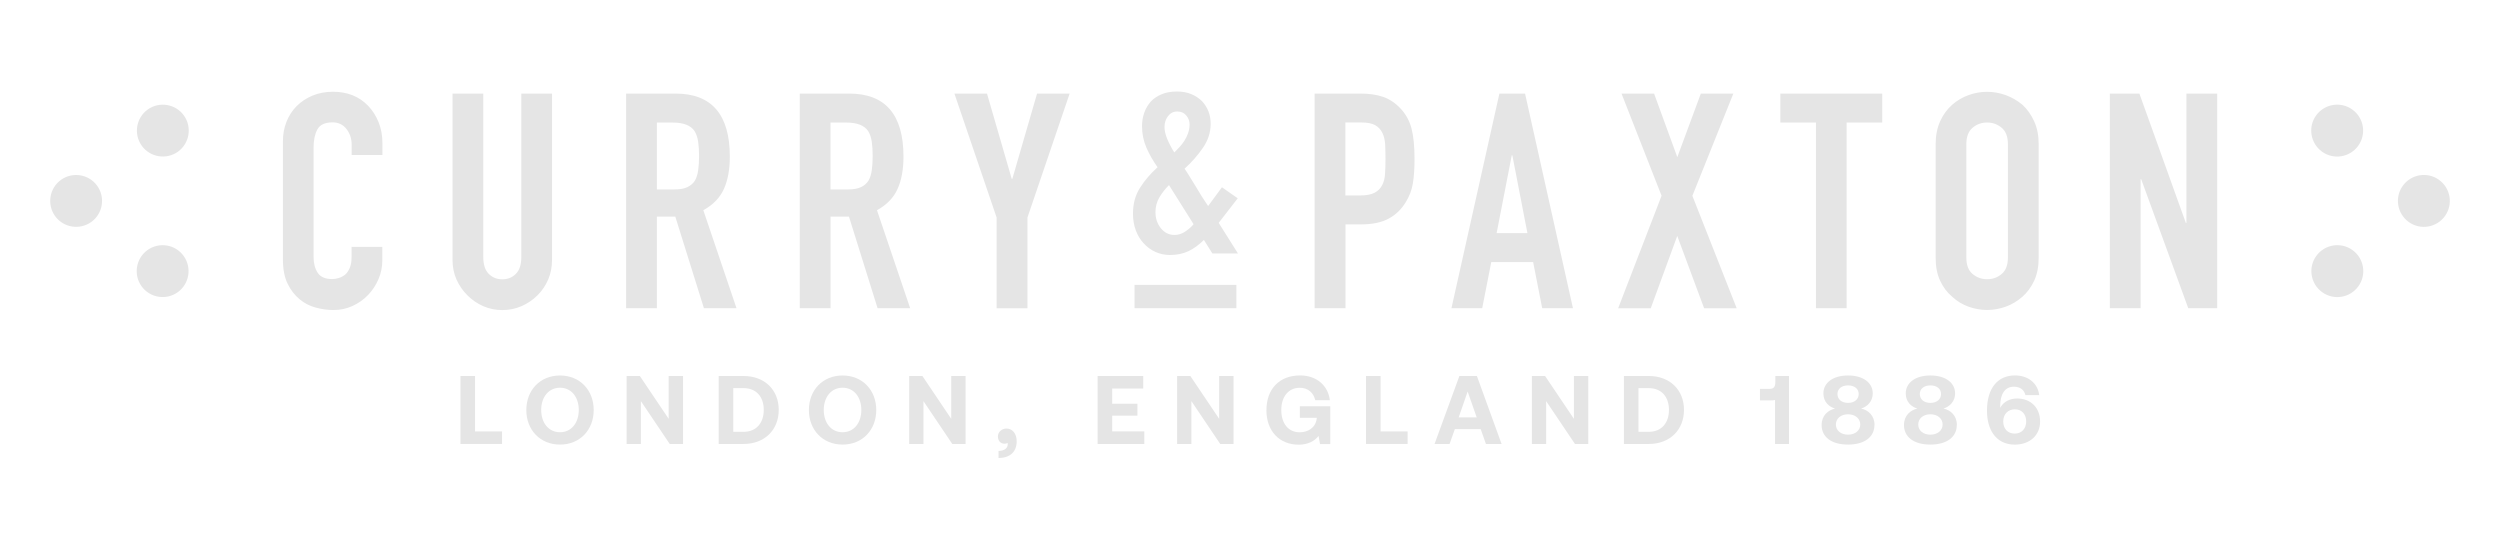
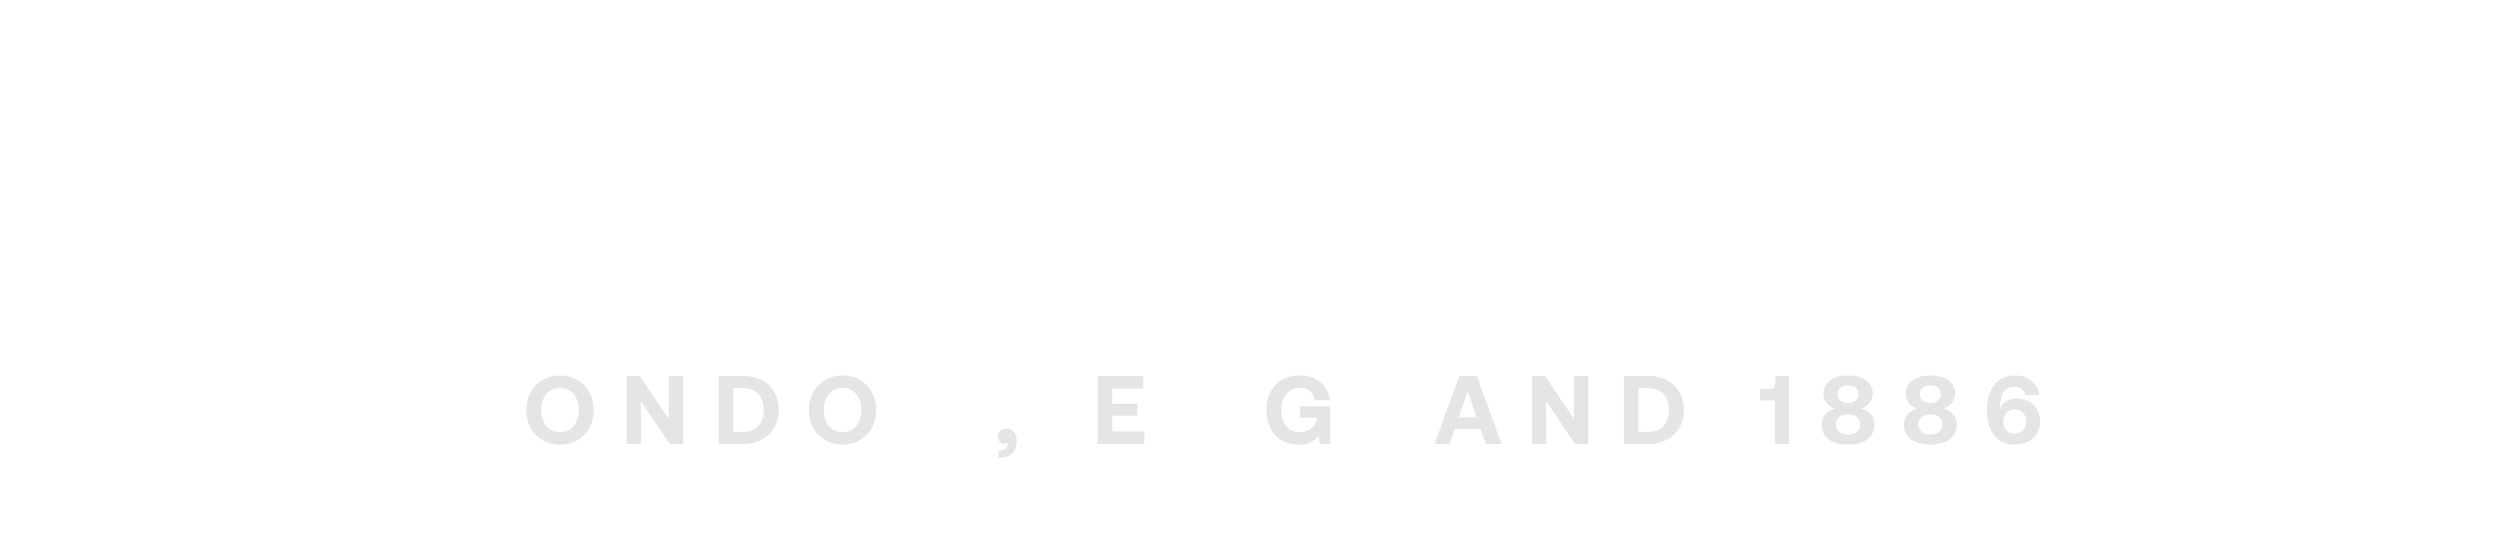
<svg xmlns="http://www.w3.org/2000/svg" id="Layer_1" data-name="Layer 1" viewBox="0 0 494.23 108.65">
  <defs>
    <style>
      .cls-1 {
        fill: #e5e5e5;
        stroke-width: 0px;
      }
    </style>
  </defs>
-   <path class="cls-1" d="M75.58,48.83v2.62c0,1.31-.25,2.55-.75,3.72s-1.18,2.22-2.05,3.13c-.87.91-1.9,1.64-3.07,2.18s-2.44.81-3.78.81c-1.15,0-2.32-.16-3.51-.48s-2.27-.87-3.22-1.67c-.95-.8-1.74-1.81-2.35-3.07-.61-1.25-.92-2.85-.92-4.8v-23.35c0-1.39.24-2.68.72-3.88.48-1.19,1.15-2.23,2.03-3.1s1.92-1.55,3.13-2.05c1.21-.5,2.55-.75,4.02-.75,2.86,0,5.18.93,6.97,2.8.87.91,1.55,2,2.05,3.24.5,1.25.75,2.61.75,4.08v2.38h-6.08v-2.03c0-1.19-.34-2.23-1.02-3.1-.67-.87-1.59-1.32-2.75-1.32-1.51,0-2.51.47-3.01,1.4s-.75,2.11-.75,3.54v21.69c0,1.23.27,2.27.81,3.1s1.5,1.25,2.89,1.25c.39,0,.83-.07,1.28-.21.46-.14.88-.36,1.28-.68.36-.32.65-.76.89-1.32.24-.56.36-1.25.36-2.08v-2.08h6.08l.02.02ZM109.13,18.5v32.89c0,1.39-.25,2.67-.75,3.85-.5,1.17-1.2,2.22-2.11,3.13-.91.91-1.97,1.63-3.16,2.15s-2.47.78-3.81.78-2.61-.26-3.78-.78-2.22-1.23-3.13-2.15c-.91-.91-1.63-1.96-2.15-3.13-.52-1.17-.78-2.46-.78-3.85V18.5h6.08v32.3c0,1.51.36,2.62,1.08,3.34s1.61,1.08,2.68,1.08,1.97-.36,2.68-1.08c.72-.71,1.08-1.82,1.08-3.34V18.5h6.09ZM123.78,60.93V18.5h9.77c7.15,0,10.73,4.16,10.73,12.46,0,2.51-.38,4.63-1.16,6.37-.78,1.75-2.14,3.16-4.08,4.23l6.56,19.37h-6.44l-5.66-18.11h-3.64v18.11h-6.08,0ZM129.86,24.22v13.23h3.46c1.08,0,1.93-.15,2.56-.45s1.13-.72,1.49-1.28c.32-.56.54-1.24.65-2.05.12-.82.18-1.76.18-2.83s-.06-2.02-.18-2.83c-.12-.82-.36-1.52-.72-2.11-.76-1.11-2.19-1.67-4.29-1.67h-3.16,0ZM158.11,60.93V18.5h9.77c7.15,0,10.73,4.16,10.73,12.46,0,2.51-.38,4.63-1.16,6.37-.78,1.75-2.14,3.16-4.08,4.23l6.56,19.37h-6.44l-5.66-18.11h-3.64v18.11h-6.08,0ZM164.18,24.22v13.23h3.46c1.08,0,1.93-.15,2.56-.45s1.13-.72,1.49-1.28c.32-.56.54-1.24.65-2.05.12-.82.18-1.76.18-2.83s-.06-2.02-.18-2.83c-.12-.82-.36-1.52-.72-2.11-.76-1.11-2.19-1.67-4.29-1.67h-3.16,0ZM197.02,60.93v-17.94l-8.34-24.49h6.44l4.89,16.86h.12l4.89-16.86h6.44l-8.34,24.5v17.94h-6.09ZM259.89,60.93V18.5h9.12c1.67,0,3.14.22,4.42.65,1.27.44,2.42,1.21,3.46,2.32,1.04,1.11,1.75,2.41,2.15,3.91.39,1.49.6,3.5.6,6.05,0,1.91-.11,3.51-.33,4.83-.22,1.32-.68,2.54-1.4,3.7-.84,1.39-1.95,2.48-3.34,3.24s-3.22,1.16-5.48,1.16h-3.1v16.57h-6.09ZM265.97,24.22v14.42h2.92c1.23,0,2.19-.18,2.86-.54.67-.36,1.17-.85,1.49-1.49.32-.6.51-1.33.57-2.21s.09-1.84.09-2.92c0-.99-.02-1.94-.06-2.83s-.22-1.68-.54-2.35-.8-1.19-1.43-1.55c-.63-.36-1.55-.54-2.75-.54h-3.16,0ZM286.94,60.93l9.48-42.43h5.07l9.47,42.43h-6.08l-1.79-9.12h-8.28l-1.79,9.12h-6.1ZM301.96,46.09l-2.98-15.38h-.12l-2.99,15.38h6.08ZM319.9,60.93l8.58-22.23-7.92-20.2h6.44l4.59,12.57,4.65-12.57h6.43l-8.1,20.21,8.76,22.23h-6.44l-5.31-14.3-5.24,14.3h-6.44ZM359,60.93V24.22h-7.04v-5.72h20.14v5.72h-7.04v36.71h-6.08,0ZM382.66,28.51c0-1.71.3-3.22.89-4.53s1.39-2.4,2.38-3.27c.95-.84,2.03-1.47,3.24-1.91,1.21-.44,2.43-.65,3.67-.65s2.45.22,3.67.65c1.21.44,2.31,1.08,3.31,1.91.95.87,1.73,1.97,2.32,3.27.6,1.32.89,2.82.89,4.53v22.4c0,1.79-.3,3.32-.89,4.59-.6,1.28-1.37,2.32-2.32,3.16-1,.87-2.09,1.53-3.31,1.97-1.21.43-2.44.65-3.67.65s-2.46-.22-3.67-.65-2.29-1.09-3.24-1.97c-1-.84-1.79-1.89-2.38-3.16-.6-1.27-.89-2.8-.89-4.59v-22.4ZM388.73,50.91c0,1.47.4,2.55,1.22,3.24s1.78,1.05,2.89,1.05,2.07-.35,2.89-1.05c.82-.69,1.22-1.78,1.22-3.24v-22.4c0-1.47-.41-2.55-1.22-3.24-.82-.69-1.78-1.05-2.89-1.05s-2.07.35-2.89,1.05c-.82.69-1.22,1.78-1.22,3.24,0,0,0,22.4,0,22.4ZM417.1,60.93V18.5h5.84l9.18,25.56h.12v-25.56h6.08v42.43h-5.72l-9.3-25.5h-.12v25.5h-6.08,0ZM466.23,56.6c1.66-2.29,1.14-5.5-1.16-7.16-2.29-1.66-5.5-1.14-7.16,1.16-1.66,2.29-1.14,5.5,1.16,7.16,2.29,1.66,5.5,1.14,7.16-1.16ZM483.34,42.72c1.66-2.29,1.14-5.5-1.16-7.16-2.29-1.66-5.5-1.14-7.16,1.16-1.66,2.29-1.14,5.5,1.16,7.16,2.29,1.66,5.5,1.14,7.16-1.16ZM466.2,28.82c1.66-2.29,1.14-5.5-1.16-7.16-2.29-1.66-5.5-1.14-7.16,1.16-1.66,2.29-1.14,5.5,1.16,7.16,2.29,1.66,5.5,1.14,7.16-1.16ZM239.68,50.11l-1.68-2.68c-.99.99-2.02,1.74-3.07,2.23-1.06.5-2.27.75-3.67.75-.99,0-1.93-.2-2.82-.6s-1.67-.96-2.33-1.69c-.66-.69-1.18-1.55-1.56-2.55-.38-1.01-.57-2.12-.57-3.34,0-1.95.46-3.65,1.39-5.11.92-1.45,2.08-2.8,3.47-4.06-.89-1.26-1.63-2.55-2.21-3.89s-.86-2.75-.86-4.23c0-.92.14-1.8.44-2.65s.73-1.57,1.29-2.21c.56-.6,1.27-1.08,2.13-1.44.85-.36,1.86-.55,3.02-.55,1.09,0,2.04.17,2.87.52s1.52.81,2.08,1.36c1.15,1.22,1.74,2.73,1.74,4.51,0,1.68-.51,3.27-1.54,4.76s-2.23,2.86-3.62,4.11c.33.46.67.99,1.02,1.58.35.6.74,1.22,1.16,1.88.83,1.42,1.65,2.73,2.48,3.92l2.73-3.71,3.12,2.18-3.76,4.86,3.81,6.05h-5.06,0ZM228.43,41.98c0,1.22.36,2.27,1.07,3.15.71.87,1.61,1.32,2.7,1.32.76,0,1.49-.24,2.18-.72s1.22-.95,1.58-1.41l-4.86-7.73c-.76.76-1.39,1.57-1.91,2.45-.51.87-.77,1.86-.77,2.95h0ZM230.21,25.04c0,.76.18,1.57.55,2.45s.83,1.76,1.39,2.65c.3-.3.62-.63.99-1.02.36-.38.69-.8.99-1.27.3-.46.55-.97.74-1.51.2-.55.3-1.13.3-1.76s-.21-1.21-.64-1.74c-.43-.53-1.03-.8-1.79-.8s-1.37.31-1.83.92c-.46.61-.69,1.3-.69,2.05h0ZM224.29,60.93h20.13v-4.62h-20.13v4.62ZM35.15,57.76c2.29-1.66,2.81-4.86,1.16-7.16s-4.86-2.81-7.16-1.16c-2.29,1.66-2.81,4.86-1.16,7.16,1.66,2.29,4.86,2.81,7.16,1.16ZM18.05,43.88c2.29-1.66,2.81-4.86,1.16-7.16-1.66-2.29-4.86-2.81-7.16-1.16-2.29,1.66-2.81,4.86-1.16,7.16,1.66,2.29,4.86,2.81,7.16,1.16ZM35.19,29.98c2.29-1.66,2.81-4.86,1.16-7.16-1.66-2.29-4.86-2.81-7.16-1.16-2.29,1.66-2.81,4.86-1.16,7.16,1.66,2.29,4.86,2.81,7.16,1.16Z" />
  <g>
-     <path class="cls-1" d="M91.03,87.77v-13.44h2.88v10.96h5.34v2.48h-8.22Z" />
    <path class="cls-1" d="M110.71,87.89c-3.95,0-6.66-2.92-6.66-6.83s2.71-6.83,6.66-6.83,6.66,2.92,6.66,6.83-2.71,6.83-6.66,6.83ZM110.71,85.45c2.25,0,3.71-1.86,3.71-4.4s-1.46-4.4-3.71-4.4-3.72,1.86-3.72,4.4,1.46,4.4,3.72,4.4Z" />
    <path class="cls-1" d="M123.88,87.77v-13.44h2.61l5.7,8.47v-8.47h2.84v13.44h-2.63l-5.7-8.47v8.47h-2.82Z" />
    <path class="cls-1" d="M142.08,87.77v-13.44h4.9c4.19,0,6.97,2.75,6.97,6.7s-2.78,6.74-6.97,6.74h-4.9ZM144.96,85.37h2.02c2.57,0,4.01-1.79,4.01-4.34s-1.44-4.3-4.01-4.3h-2.02v8.64Z" />
    <path class="cls-1" d="M166.57,87.89c-3.95,0-6.66-2.92-6.66-6.83s2.71-6.83,6.66-6.83,6.66,2.92,6.66,6.83-2.71,6.83-6.66,6.83ZM166.57,85.45c2.25,0,3.71-1.86,3.71-4.4s-1.46-4.4-3.71-4.4-3.72,1.86-3.72,4.4,1.46,4.4,3.72,4.4Z" />
-     <path class="cls-1" d="M179.74,87.77v-13.44h2.61l5.7,8.47v-8.47h2.84v13.44h-2.63l-5.7-8.47v8.47h-2.82Z" />
    <path class="cls-1" d="M200.99,87.25c0,2.15-1.4,3.28-3.59,3.3v-1.4c1.23-.02,1.82-.61,1.82-1.31,0-.08,0-.19-.02-.27-.19.1-.38.15-.61.15-.71,0-1.31-.48-1.31-1.46,0-.84.75-1.54,1.69-1.54,1.21,0,2.02,1.04,2.02,2.51h0Z" />
    <path class="cls-1" d="M216.99,74.33h9.02v2.48h-6.14v3.01h4.99v2.36h-4.99v3.11h6.35v2.48h-9.23s0-13.44,0-13.44Z" />
-     <path class="cls-1" d="M232.71,87.77v-13.44h2.61l5.7,8.47v-8.47h2.84v13.44h-2.63l-5.7-8.47v8.47h-2.82Z" />
    <path class="cls-1" d="M250.37,81.05c0-4.13,2.53-6.83,6.66-6.83,3.24,0,5.53,2,5.87,4.9h-2.88c-.35-1.48-1.42-2.46-3.07-2.46-2.25,0-3.65,1.8-3.65,4.4s1.34,4.4,3.65,4.4c1.54,0,3.09-.81,3.36-2.69v-.17h-3.34v-2.28h6.01v7.47h-2.02l-.29-1.61c-.71.94-2.02,1.73-3.92,1.73-3.84,0-6.39-2.71-6.39-6.83h0Z" />
-     <path class="cls-1" d="M270.05,87.77v-13.44h2.88v10.96h5.34v2.48h-8.22Z" />
    <path class="cls-1" d="M283.6,87.77l4.91-13.44h3.46l4.88,13.44h-3.09l-1.04-2.94h-5.11l-1.04,2.94h-2.98ZM288.38,82.51h3.55l-1.79-5.11-1.77,5.11h0Z" />
    <path class="cls-1" d="M302.84,87.77v-13.44h2.61l5.7,8.47v-8.47h2.84v13.44h-2.63l-5.7-8.47v8.47h-2.82Z" />
    <path class="cls-1" d="M321.04,87.77v-13.44h4.9c4.18,0,6.97,2.75,6.97,6.7s-2.78,6.74-6.97,6.74h-4.9ZM323.91,85.37h2.02c2.57,0,4.01-1.79,4.01-4.34s-1.44-4.3-4.01-4.3h-2.02v8.64Z" />
    <path class="cls-1" d="M350.96,74.33h2.71v13.44h-2.76v-8.7c-.21.06-.44.08-.73.08h-2.25v-2.28h2c.77,0,1.04-.52,1.04-1.31v-1.23h0Z" />
    <path class="cls-1" d="M370.56,84.03c0,2.3-1.88,3.86-5.22,3.86s-5.22-1.55-5.22-3.86c0-1.9,1.27-2.94,2.65-3.26-1.19-.35-2.3-1.31-2.3-2.99,0-2.07,1.84-3.55,4.88-3.55s4.88,1.48,4.88,3.55c0,1.57-1.09,2.63-2.3,2.98,1.38.31,2.65,1.36,2.65,3.28ZM367.76,83.93c0-1.17-.98-2.03-2.42-2.03s-2.4.86-2.4,2.03.98,2,2.4,2,2.42-.84,2.42-2ZM363.25,77.9c0,1.04.83,1.75,2.09,1.75s2.11-.71,2.11-1.75-.83-1.71-2.11-1.71-2.09.69-2.09,1.71Z" />
    <path class="cls-1" d="M386.84,84.03c0,2.3-1.88,3.86-5.22,3.86s-5.22-1.55-5.22-3.86c0-1.9,1.27-2.94,2.65-3.26-1.19-.35-2.3-1.31-2.3-2.99,0-2.07,1.84-3.55,4.88-3.55s4.88,1.48,4.88,3.55c0,1.57-1.09,2.63-2.3,2.98,1.38.31,2.65,1.36,2.65,3.28ZM384.04,83.93c0-1.17-.98-2.03-2.42-2.03s-2.4.86-2.4,2.03.98,2,2.4,2,2.42-.84,2.42-2ZM379.53,77.9c0,1.04.83,1.75,2.09,1.75s2.11-.71,2.11-1.75-.83-1.71-2.11-1.71-2.09.69-2.09,1.71Z" />
    <path class="cls-1" d="M392.81,81.19c0-4.49,2.15-6.97,5.53-6.97,2.51,0,4.49,1.44,4.8,3.9h-2.73c-.25-1.08-1.09-1.67-2.28-1.67-1.73,0-2.71,1.38-2.71,3.86v.33c.06-.1.1-.17.17-.29.61-.96,1.79-1.57,3.17-1.57,2.71,0,4.55,1.84,4.55,4.55s-2.02,4.57-5.01,4.57c-1.88,0-3.32-.77-4.26-2.11-.79-1.13-1.23-2.73-1.23-4.59h0ZM398.32,80.92c-1.36,0-2.3.96-2.3,2.4s.9,2.4,2.27,2.4,2.27-.98,2.27-2.4-.86-2.4-2.23-2.4h0Z" />
  </g>
</svg>